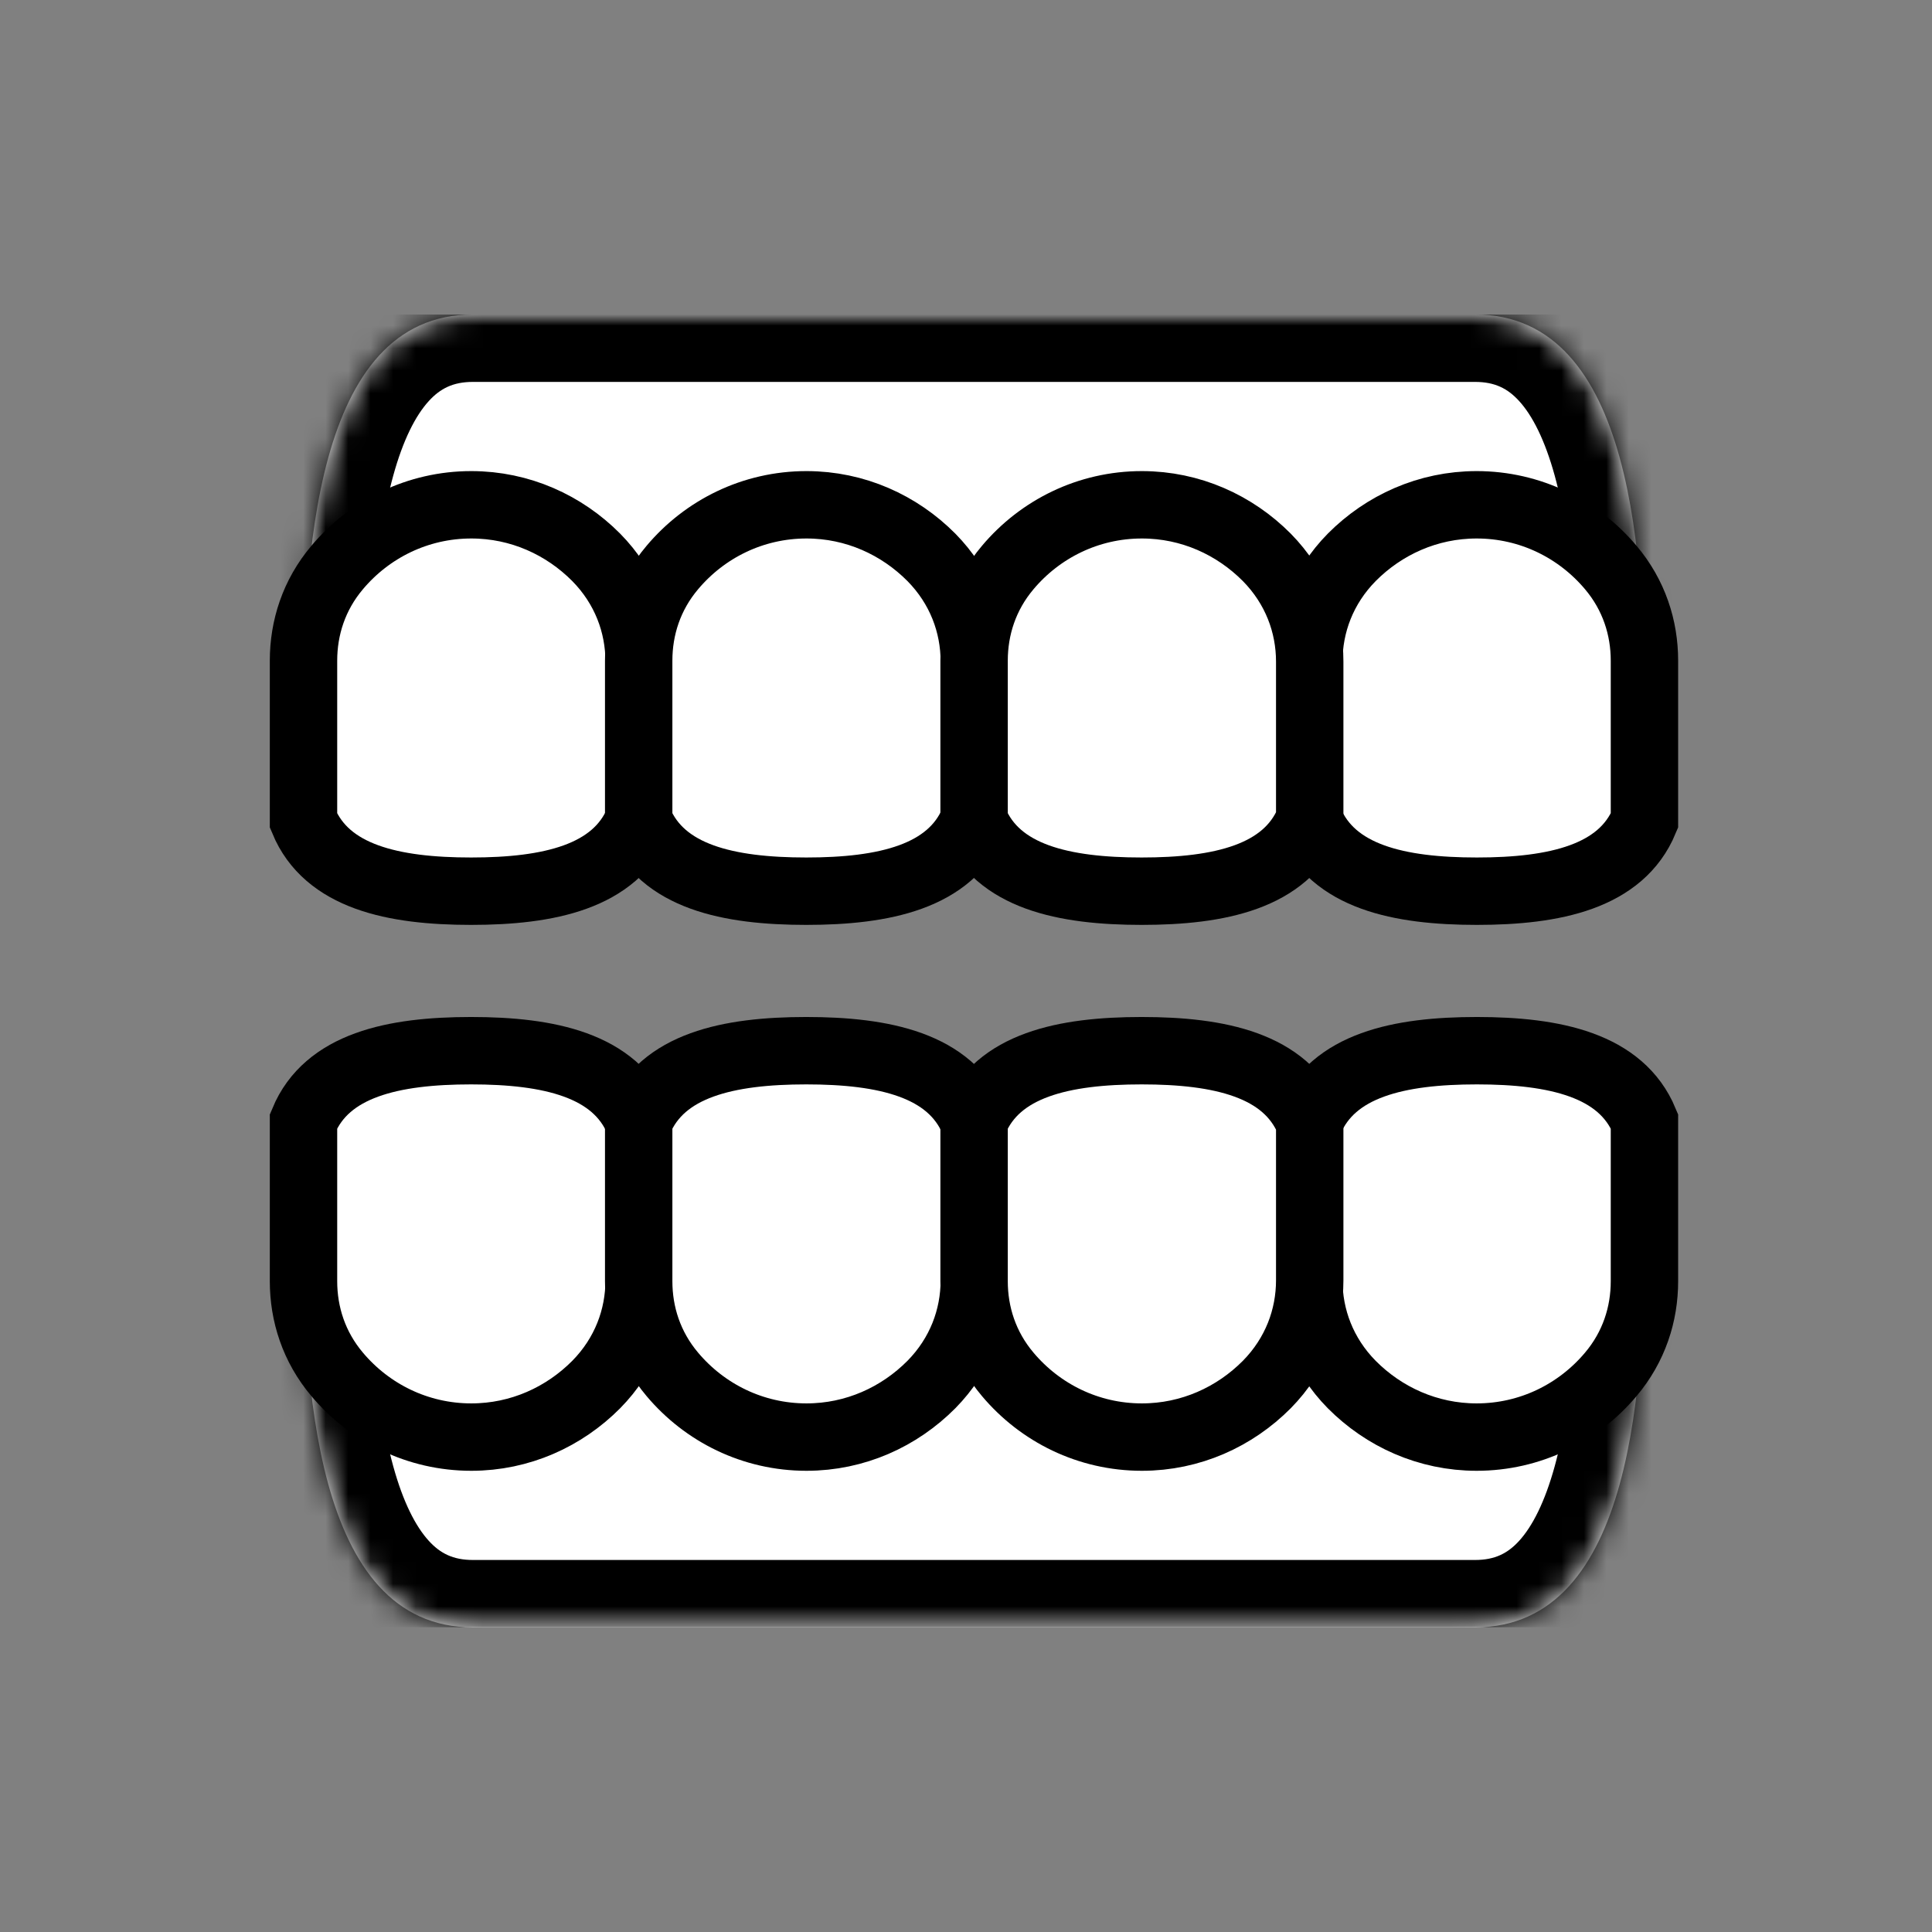
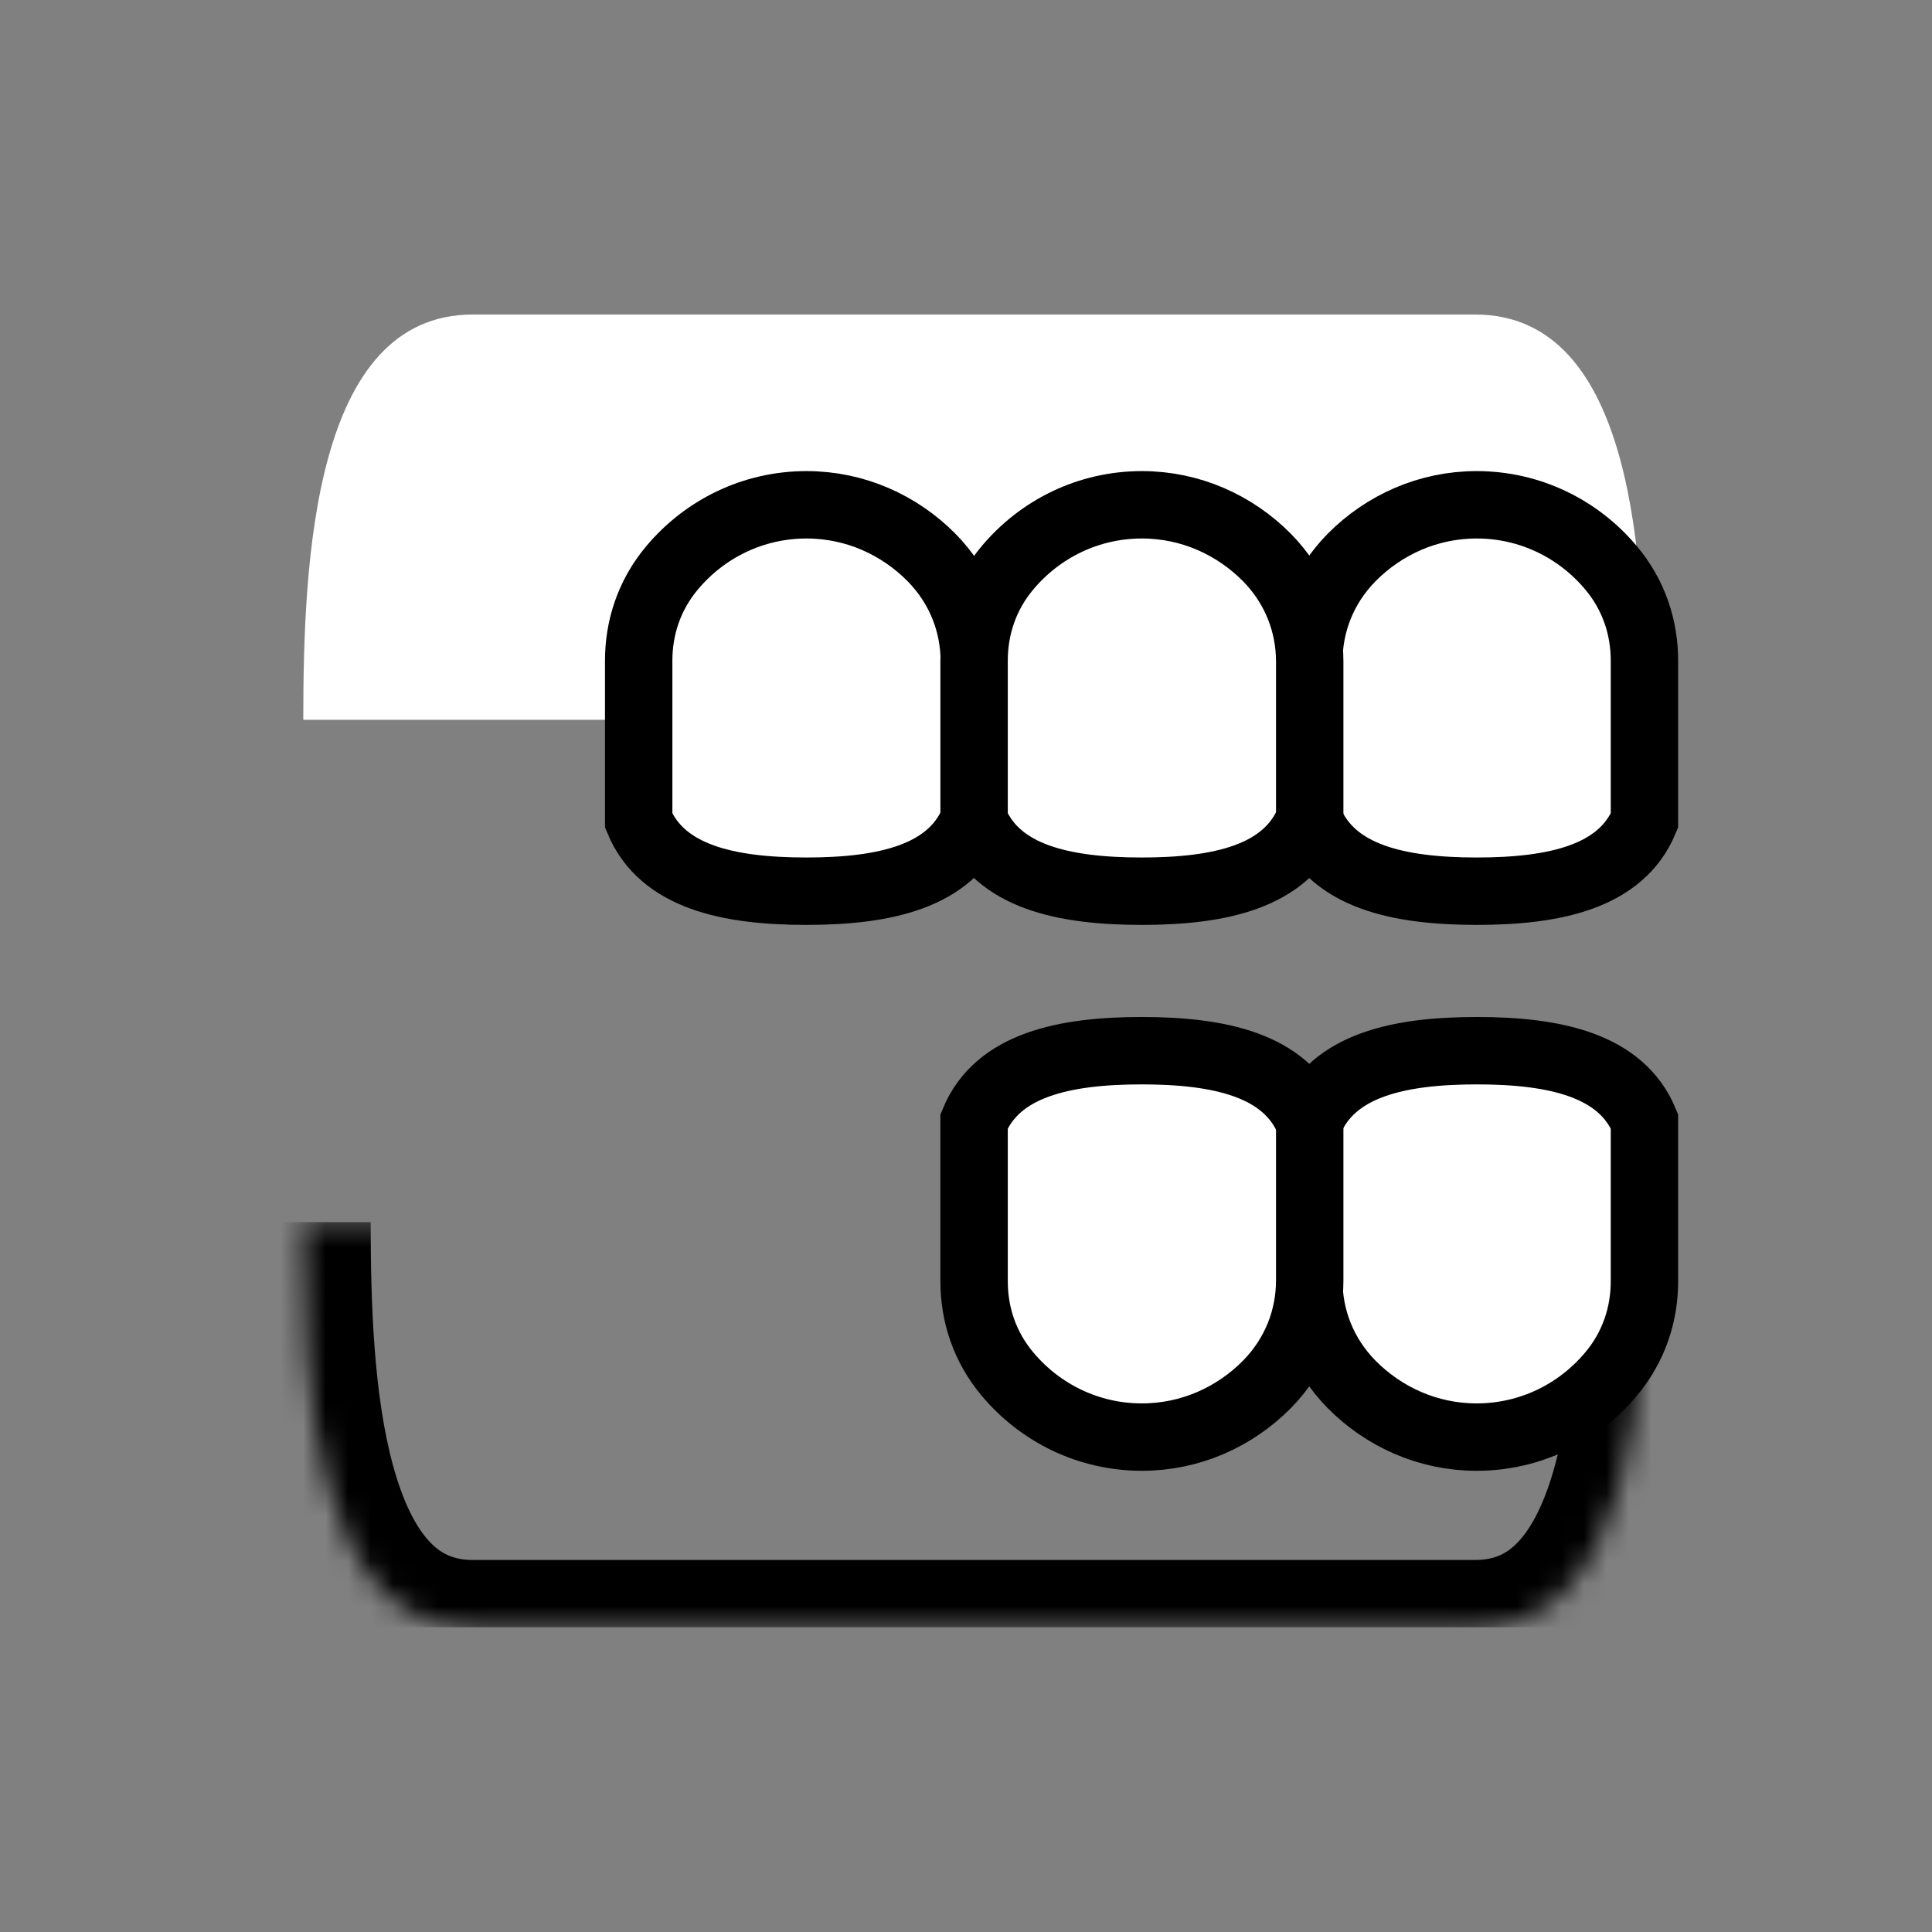
<svg xmlns="http://www.w3.org/2000/svg" width="86" height="86" viewBox="0 0 86 86" fill="none">
  <rect x="0" y="0" width="86" height="86" fill="#808080" stroke="none" />
  <g clip-path="url(#clip0_82_1020)">
    <mask id="path-1-inside-1_82_1020" fill="white">
      <path d="M73.21 54.4C73.21 61.46 72.76 72.44 65.66 72.44H21.05C13.95 72.44 13.5 61.46 13.5 54.4" />
    </mask>
-     <path d="M73.21 54.4C73.21 61.46 72.76 72.44 65.66 72.44H21.05C13.95 72.44 13.5 61.46 13.5 54.4" fill="white" />
    <path d="M70.21 54.4C70.21 57.95 70.084 62.082 69.205 65.27C68.768 66.856 68.213 67.942 67.62 68.591C67.115 69.143 66.546 69.44 65.66 69.44V75.44C68.324 75.44 70.473 74.364 72.05 72.637C73.539 71.007 74.427 68.906 74.99 66.865C76.111 62.798 76.21 57.91 76.21 54.4H70.21ZM65.66 69.44H21.05V75.44H65.66V69.44ZM21.05 69.44C20.164 69.44 19.595 69.143 19.09 68.591C18.497 67.942 17.942 66.856 17.505 65.27C16.626 62.082 16.5 57.95 16.5 54.4H10.5C10.5 57.91 10.599 62.798 11.72 66.865C12.283 68.906 13.171 71.007 14.66 72.637C16.237 74.364 18.386 75.44 21.05 75.44V69.44Z" fill="black" mask="url(#path-1-inside-1_82_1020)" />
    <path d="M58.28 49.91C59.33 47.41 62.27 46.77 65.74 46.77C69.21 46.77 72.16 47.41 73.2 49.91V57.03C73.2 58.49 72.74 59.95 71.7 61.18C70.26 62.89 68.12 63.97 65.73 63.97C63.56 63.97 61.6 63.07 60.17 61.63C58.87 60.31 58.26 58.65 58.26 56.99V49.91H58.28Z" fill="white" stroke="black" stroke-width="3" stroke-miterlimit="10" stroke-linecap="round" />
-     <path d="M28.43 49.91C27.38 47.41 24.44 46.77 20.97 46.77C17.5 46.77 14.55 47.41 13.51 49.91V57.03C13.51 58.49 13.97 59.95 15.01 61.18C16.45 62.89 18.59 63.97 20.98 63.97C23.15 63.97 25.11 63.07 26.54 61.63C27.84 60.31 28.45 58.65 28.45 56.99V49.91H28.43Z" fill="white" stroke="black" stroke-width="3" stroke-miterlimit="10" stroke-linecap="round" />
-     <path d="M43.35 49.91C42.3 47.41 39.36 46.77 35.89 46.77C32.42 46.77 29.47 47.41 28.43 49.91V57.03C28.43 58.49 28.89 59.95 29.93 61.18C31.37 62.89 33.51 63.97 35.9 63.97C38.07 63.97 40.03 63.07 41.46 61.63C42.76 60.31 43.37 58.65 43.37 56.99V49.91H43.35Z" fill="white" stroke="black" stroke-width="3" stroke-miterlimit="10" stroke-linecap="round" />
    <path d="M58.28 49.91C57.23 47.41 54.29 46.77 50.82 46.77C47.35 46.77 44.4 47.41 43.36 49.91V57.03C43.36 58.49 43.82 59.95 44.86 61.18C46.3 62.89 48.44 63.97 50.83 63.97C53 63.97 54.96 63.07 56.39 61.63C57.69 60.31 58.3 58.65 58.3 56.99V49.91H58.28Z" fill="white" stroke="black" stroke-width="3" stroke-miterlimit="10" stroke-linecap="round" />
    <mask id="path-7-inside-2_82_1020" fill="white">
-       <path d="M73.21 32.04C73.21 24.98 72.76 14 65.66 14H21.05C13.95 14 13.5 24.98 13.5 32.04" />
-     </mask>
+       </mask>
    <path d="M73.21 32.04C73.21 24.98 72.76 14 65.66 14H21.05C13.95 14 13.5 24.98 13.5 32.04" fill="white" />
    <path d="M76.21 32.04C76.21 28.53 76.111 23.642 74.99 19.575C74.427 17.534 73.539 15.433 72.05 13.803C70.473 12.076 68.324 11 65.66 11V17C66.546 17 67.115 17.297 67.62 17.849C68.213 18.498 68.768 19.584 69.205 21.17C70.084 24.358 70.21 28.49 70.21 32.04H76.21ZM65.66 11H21.05V17H65.66V11ZM21.05 11C18.386 11 16.237 12.076 14.66 13.803C13.171 15.433 12.283 17.534 11.72 19.575C10.599 23.642 10.5 28.53 10.5 32.04H16.5C16.5 28.49 16.626 24.358 17.505 21.17C17.942 19.584 18.497 18.498 19.09 17.849C19.595 17.297 20.164 17 21.05 17V11Z" fill="black" mask="url(#path-7-inside-2_82_1020)" />
    <path d="M58.28 36.53C59.33 39.03 62.27 39.67 65.74 39.67C69.21 39.67 72.16 39.03 73.2 36.53V29.41C73.2 27.95 72.74 26.49 71.7 25.26C70.26 23.55 68.12 22.47 65.73 22.47C63.56 22.47 61.6 23.37 60.17 24.81C58.87 26.13 58.26 27.79 58.26 29.45V36.53H58.28Z" fill="white" stroke="black" stroke-width="3" stroke-miterlimit="10" stroke-linecap="round" />
-     <path d="M28.43 36.53C27.38 39.03 24.44 39.67 20.97 39.67C17.5 39.67 14.55 39.03 13.51 36.53V29.41C13.51 27.95 13.97 26.49 15.01 25.26C16.45 23.55 18.59 22.47 20.98 22.47C23.15 22.47 25.11 23.37 26.54 24.81C27.84 26.13 28.45 27.79 28.45 29.45V36.53H28.43Z" fill="white" stroke="black" stroke-width="3" stroke-miterlimit="10" stroke-linecap="round" />
    <path d="M43.35 36.53C42.3 39.03 39.36 39.67 35.89 39.67C32.42 39.67 29.47 39.03 28.43 36.53V29.41C28.43 27.95 28.89 26.49 29.93 25.26C31.37 23.55 33.51 22.47 35.9 22.47C38.07 22.47 40.03 23.37 41.46 24.81C42.76 26.13 43.37 27.79 43.37 29.45V36.53H43.35Z" fill="white" stroke="black" stroke-width="3" stroke-miterlimit="10" stroke-linecap="round" />
    <path d="M58.28 36.53C57.23 39.03 54.29 39.67 50.82 39.67C47.35 39.67 44.4 39.03 43.36 36.53V29.41C43.36 27.95 43.82 26.49 44.86 25.26C46.3 23.55 48.44 22.47 50.83 22.47C53 22.47 54.96 23.37 56.39 24.81C57.69 26.13 58.3 27.79 58.3 29.45V36.53H58.28Z" fill="white" stroke="black" stroke-width="3" stroke-miterlimit="10" stroke-linecap="round" />
  </g>
  <defs>
    <clipPath id="clip0_82_1020">
      <rect width="62.71" height="58.44" fill="white" transform="translate(12 14)" />
    </clipPath>
  </defs>
</svg>